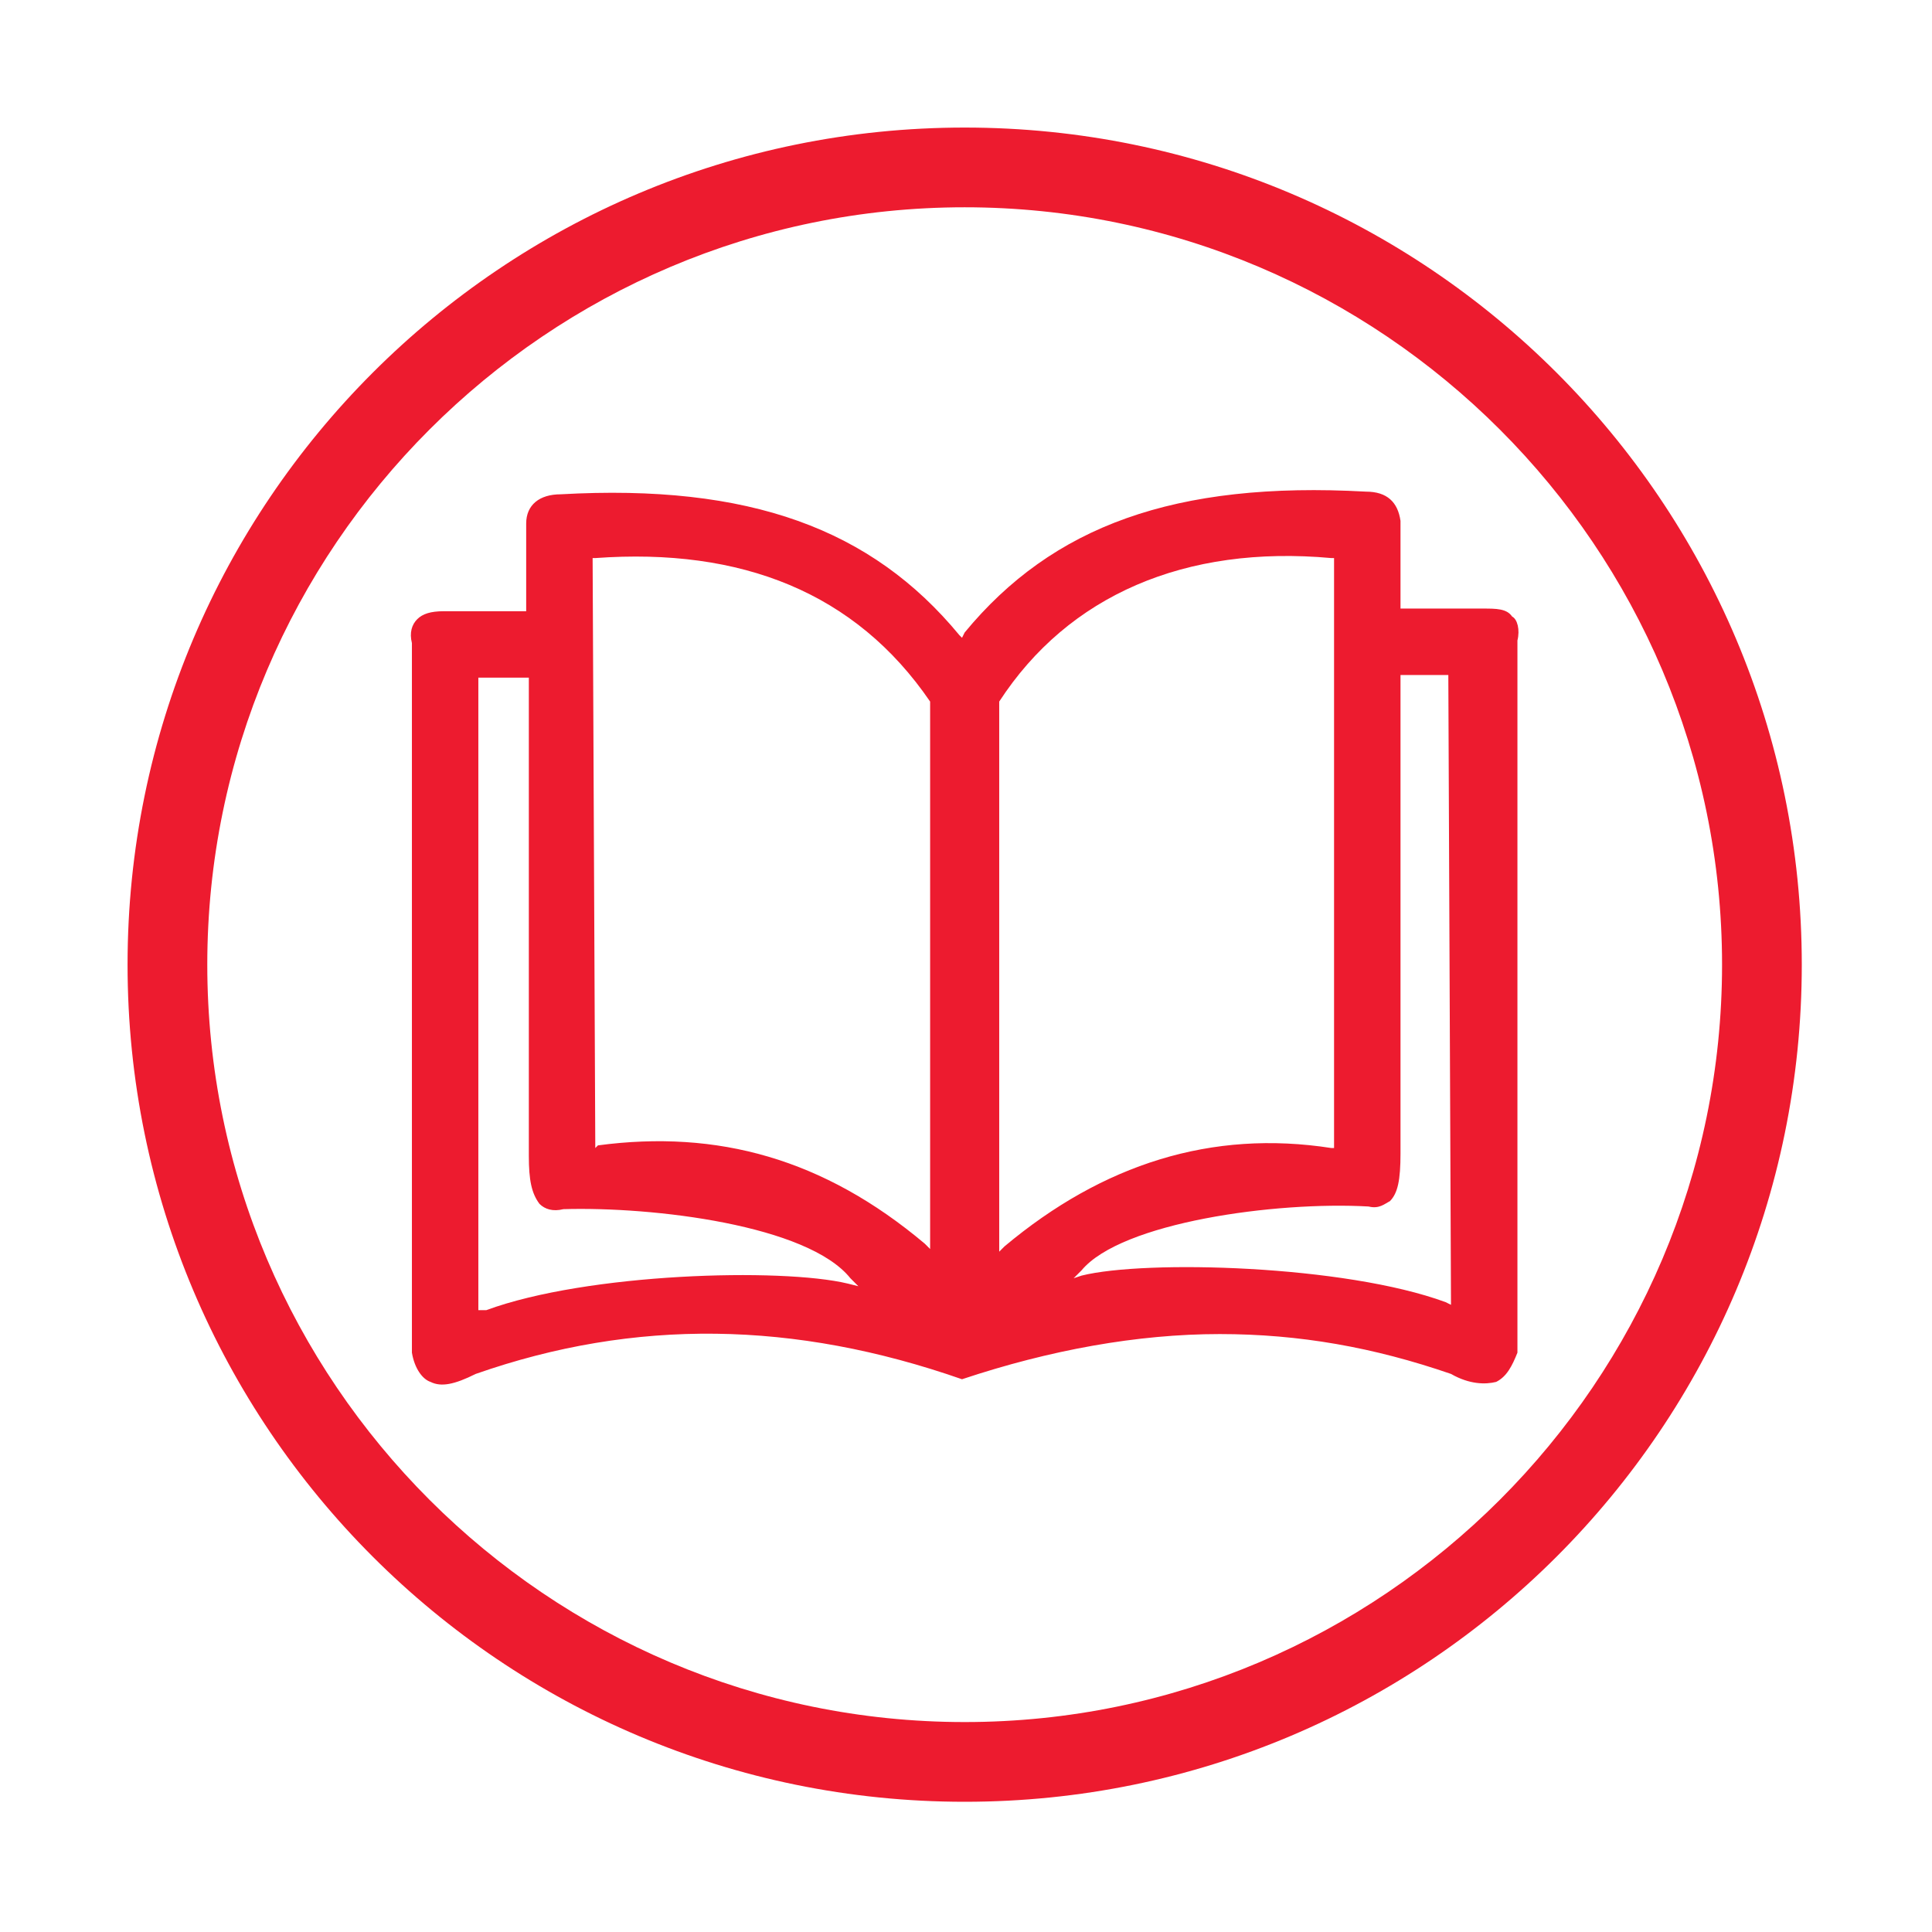
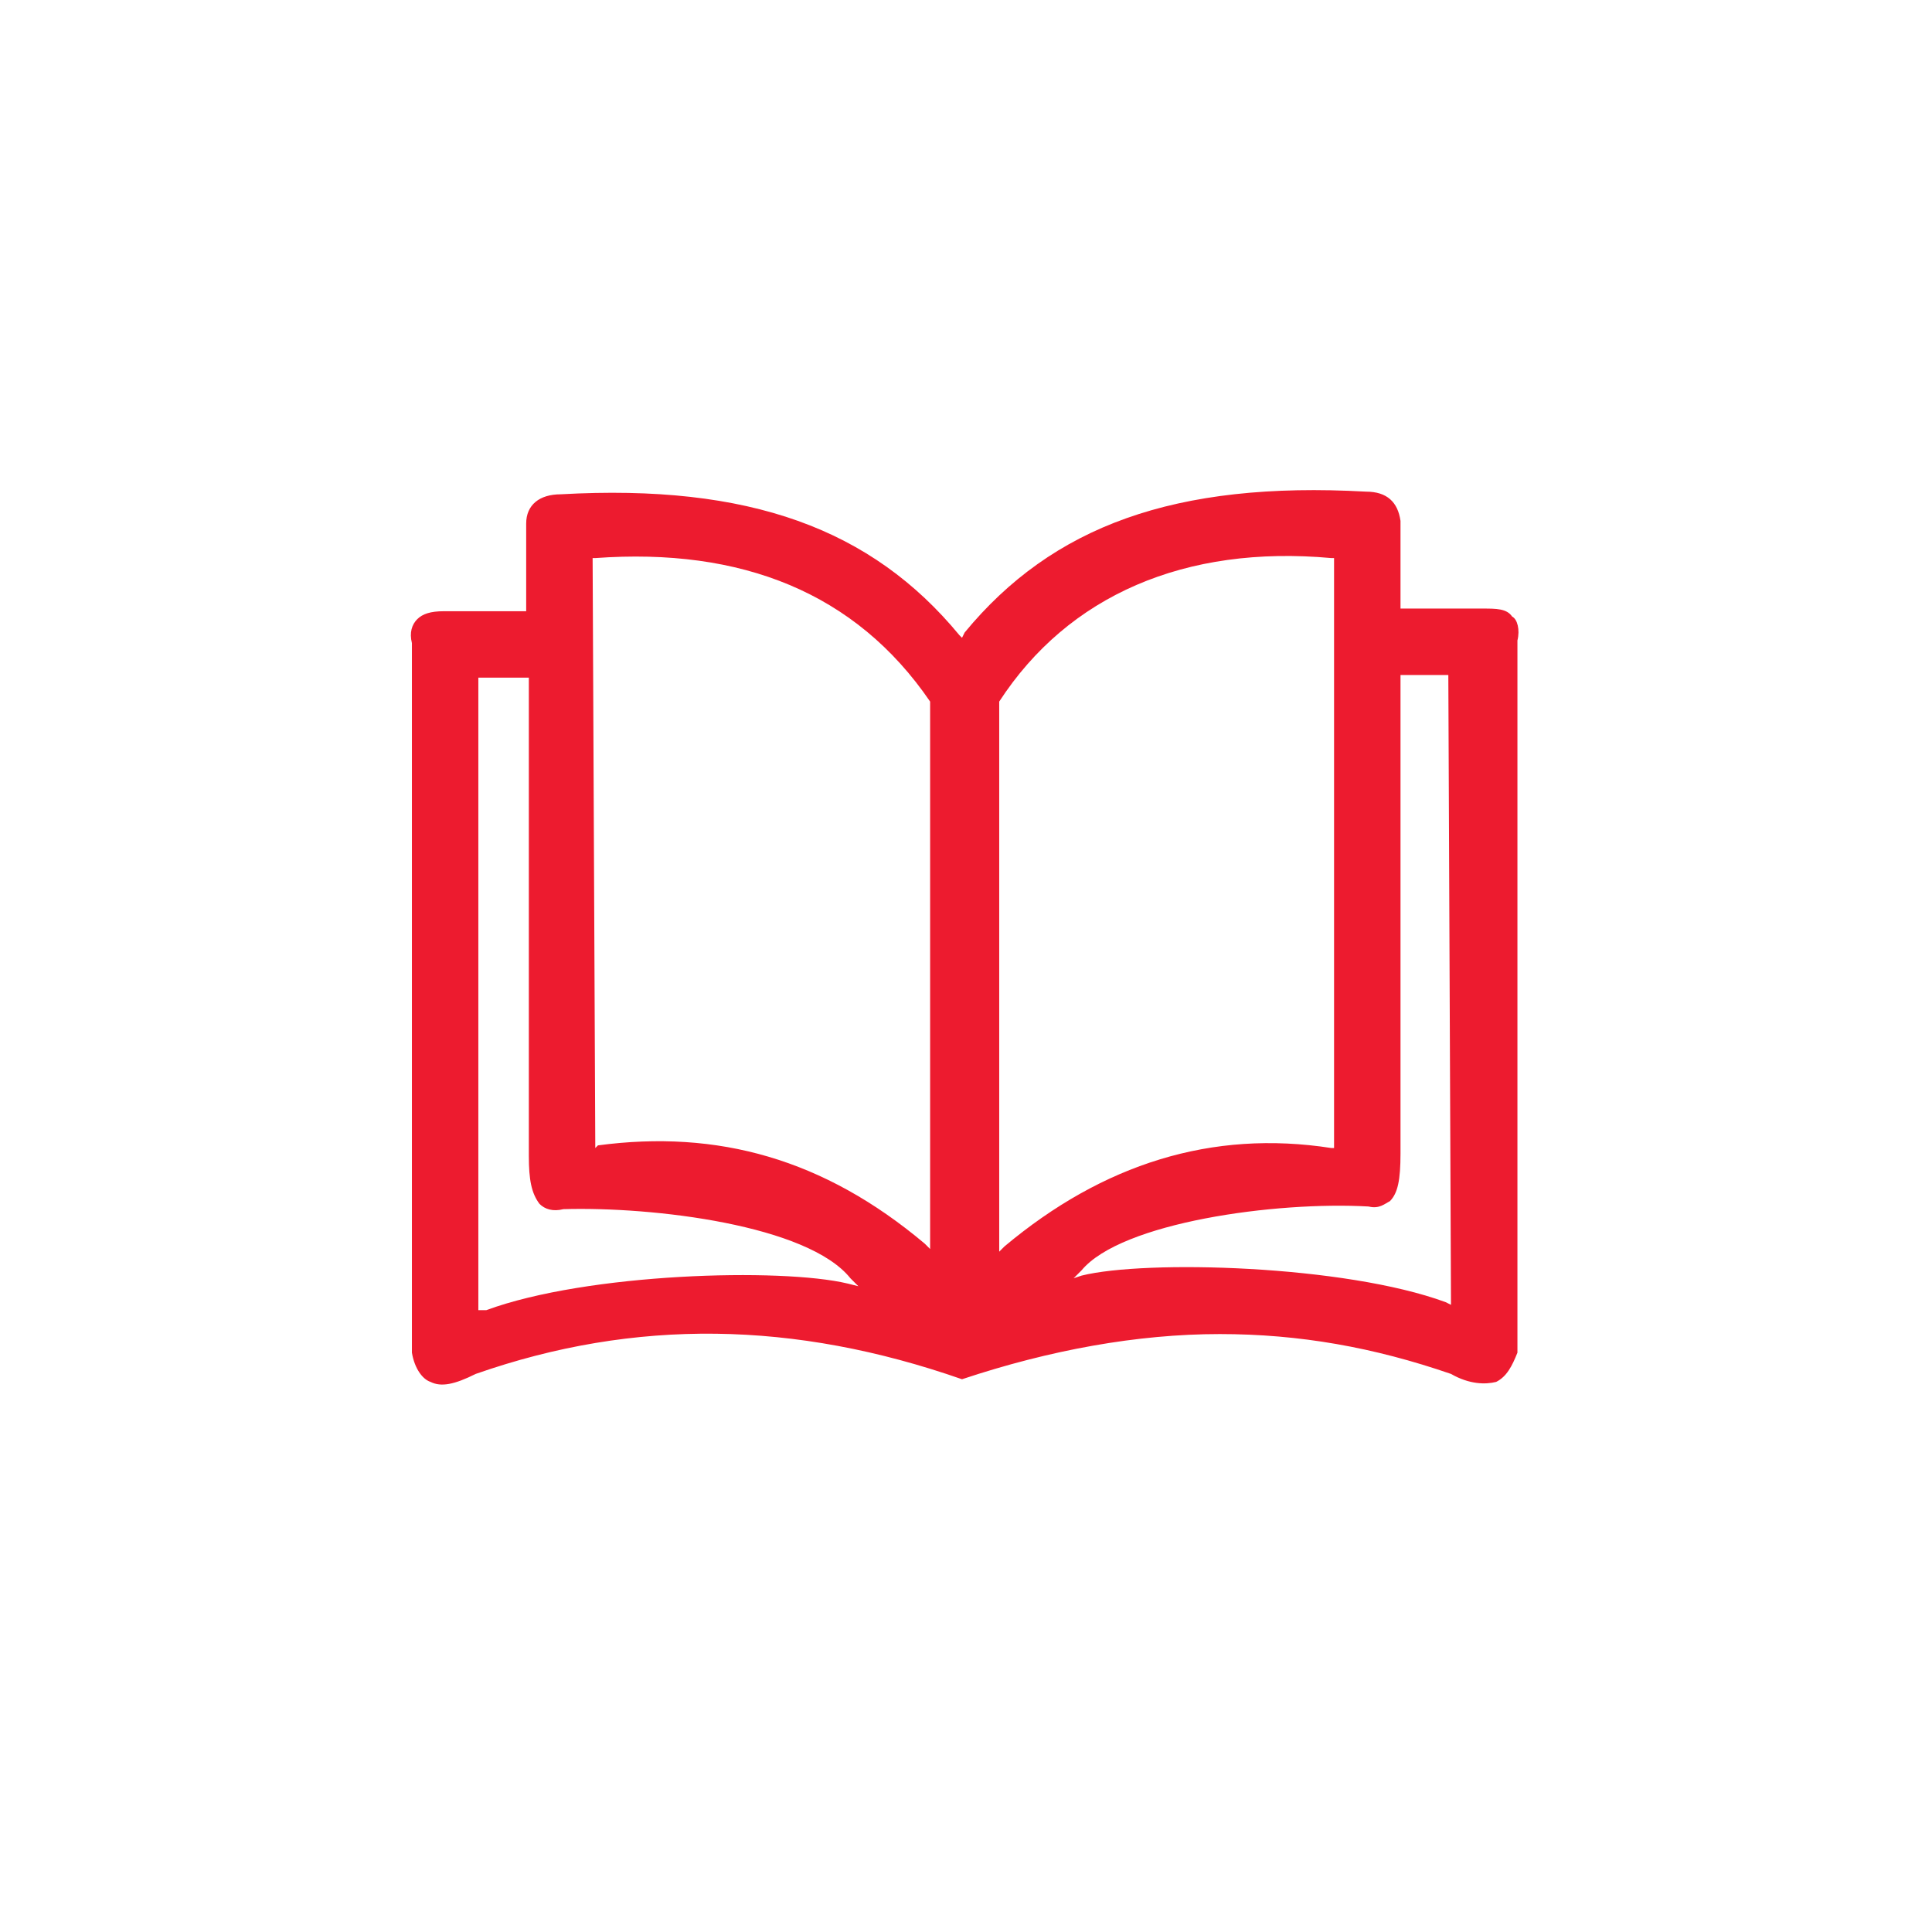
<svg xmlns="http://www.w3.org/2000/svg" version="1.1" id="Layer_1" x="0px" y="0px" viewBox="0 0 72.7 72.7" style="enable-background:new 0 0 72.7 72.7;" xml:space="preserve">
  <style type="text/css">
	.st0{fill:#ED1B2F;}
	.st1{fill-rule:evenodd;clip-rule:evenodd;fill:#ED1B2F;}
</style>
-   <path class="st0" d="M36.3,4.8C18.9,4.8,4.8,18.9,4.8,36.3s14.1,31.5,31.5,31.5s31.5-14.1,31.5-31.5S53.7,4.8,36.3,4.8z M36.3,64.8  C20.6,64.8,7.8,52,7.8,36.3S20.6,7.8,36.3,7.8s28.5,12.8,28.5,28.5S52,64.8,36.3,64.8z" />
  <path class="st1" d="M16.2,52c0.4,0.2,0.9,0.1,1.7-0.3c6-2.1,12-2,18.3,0.2c3.3-1.1,6.6-1.7,9.7-1.7c3,0,5.8,0.5,8.7,1.5  c0.7,0.4,1.3,0.4,1.7,0.3c0.4-0.2,0.6-0.6,0.8-1.1V24.1c0.1-0.4,0-0.8-0.2-0.9c-0.2-0.3-0.6-0.3-1.1-0.3h-3.1v-3.3  c-0.1-0.7-0.5-1.1-1.3-1.1c-7.2-0.4-11.8,1.3-15.1,5.3L36.2,24l-0.1-0.1c-3.3-4-7.9-5.7-15-5.3c-0.8,0-1.3,0.4-1.3,1.1v3.3h-3.1  c-0.5,0-0.8,0.1-1,0.3c-0.2,0.2-0.3,0.5-0.2,0.9l0,0v26.7C15.6,51.5,15.9,51.9,16.2,52z M51.5,45.4c0.4,0.1,0.6-0.1,0.8-0.2  c0.3-0.3,0.4-0.8,0.4-1.8v-18h1.8v0.1l0.1,23.6l-0.2-0.1c-3.8-1.4-11.3-1.6-13.7-1l-0.3,0.1l0.3-0.3C42.2,46,48,45.2,51.5,45.4z   M37.6,26.4L37.6,26.4c2.6-4,7-5.9,12.5-5.4h0.1v22.2h-0.1c-4.5-0.7-8.6,0.6-12.3,3.7l-0.2,0.2L37.6,26.4L37.6,26.4z M22.4,21  c5.5-0.4,9.8,1.3,12.6,5.4l0,0v20.6l-0.2-0.2c-3.8-3.2-7.8-4.3-12.3-3.7l-0.1,0.1v-0.1l-0.1-22.1L22.4,21z M18,25.5h1.9v18  c0,0.9,0.1,1.4,0.4,1.8c0.2,0.2,0.5,0.3,0.9,0.2c3.4-0.1,9.2,0.6,10.8,2.6l0.3,0.3l-0.4-0.1c-2.5-0.6-9.8-0.4-13.6,1L18,49.3  C18,49.3,18,25.5,18,25.5z" />
</svg>